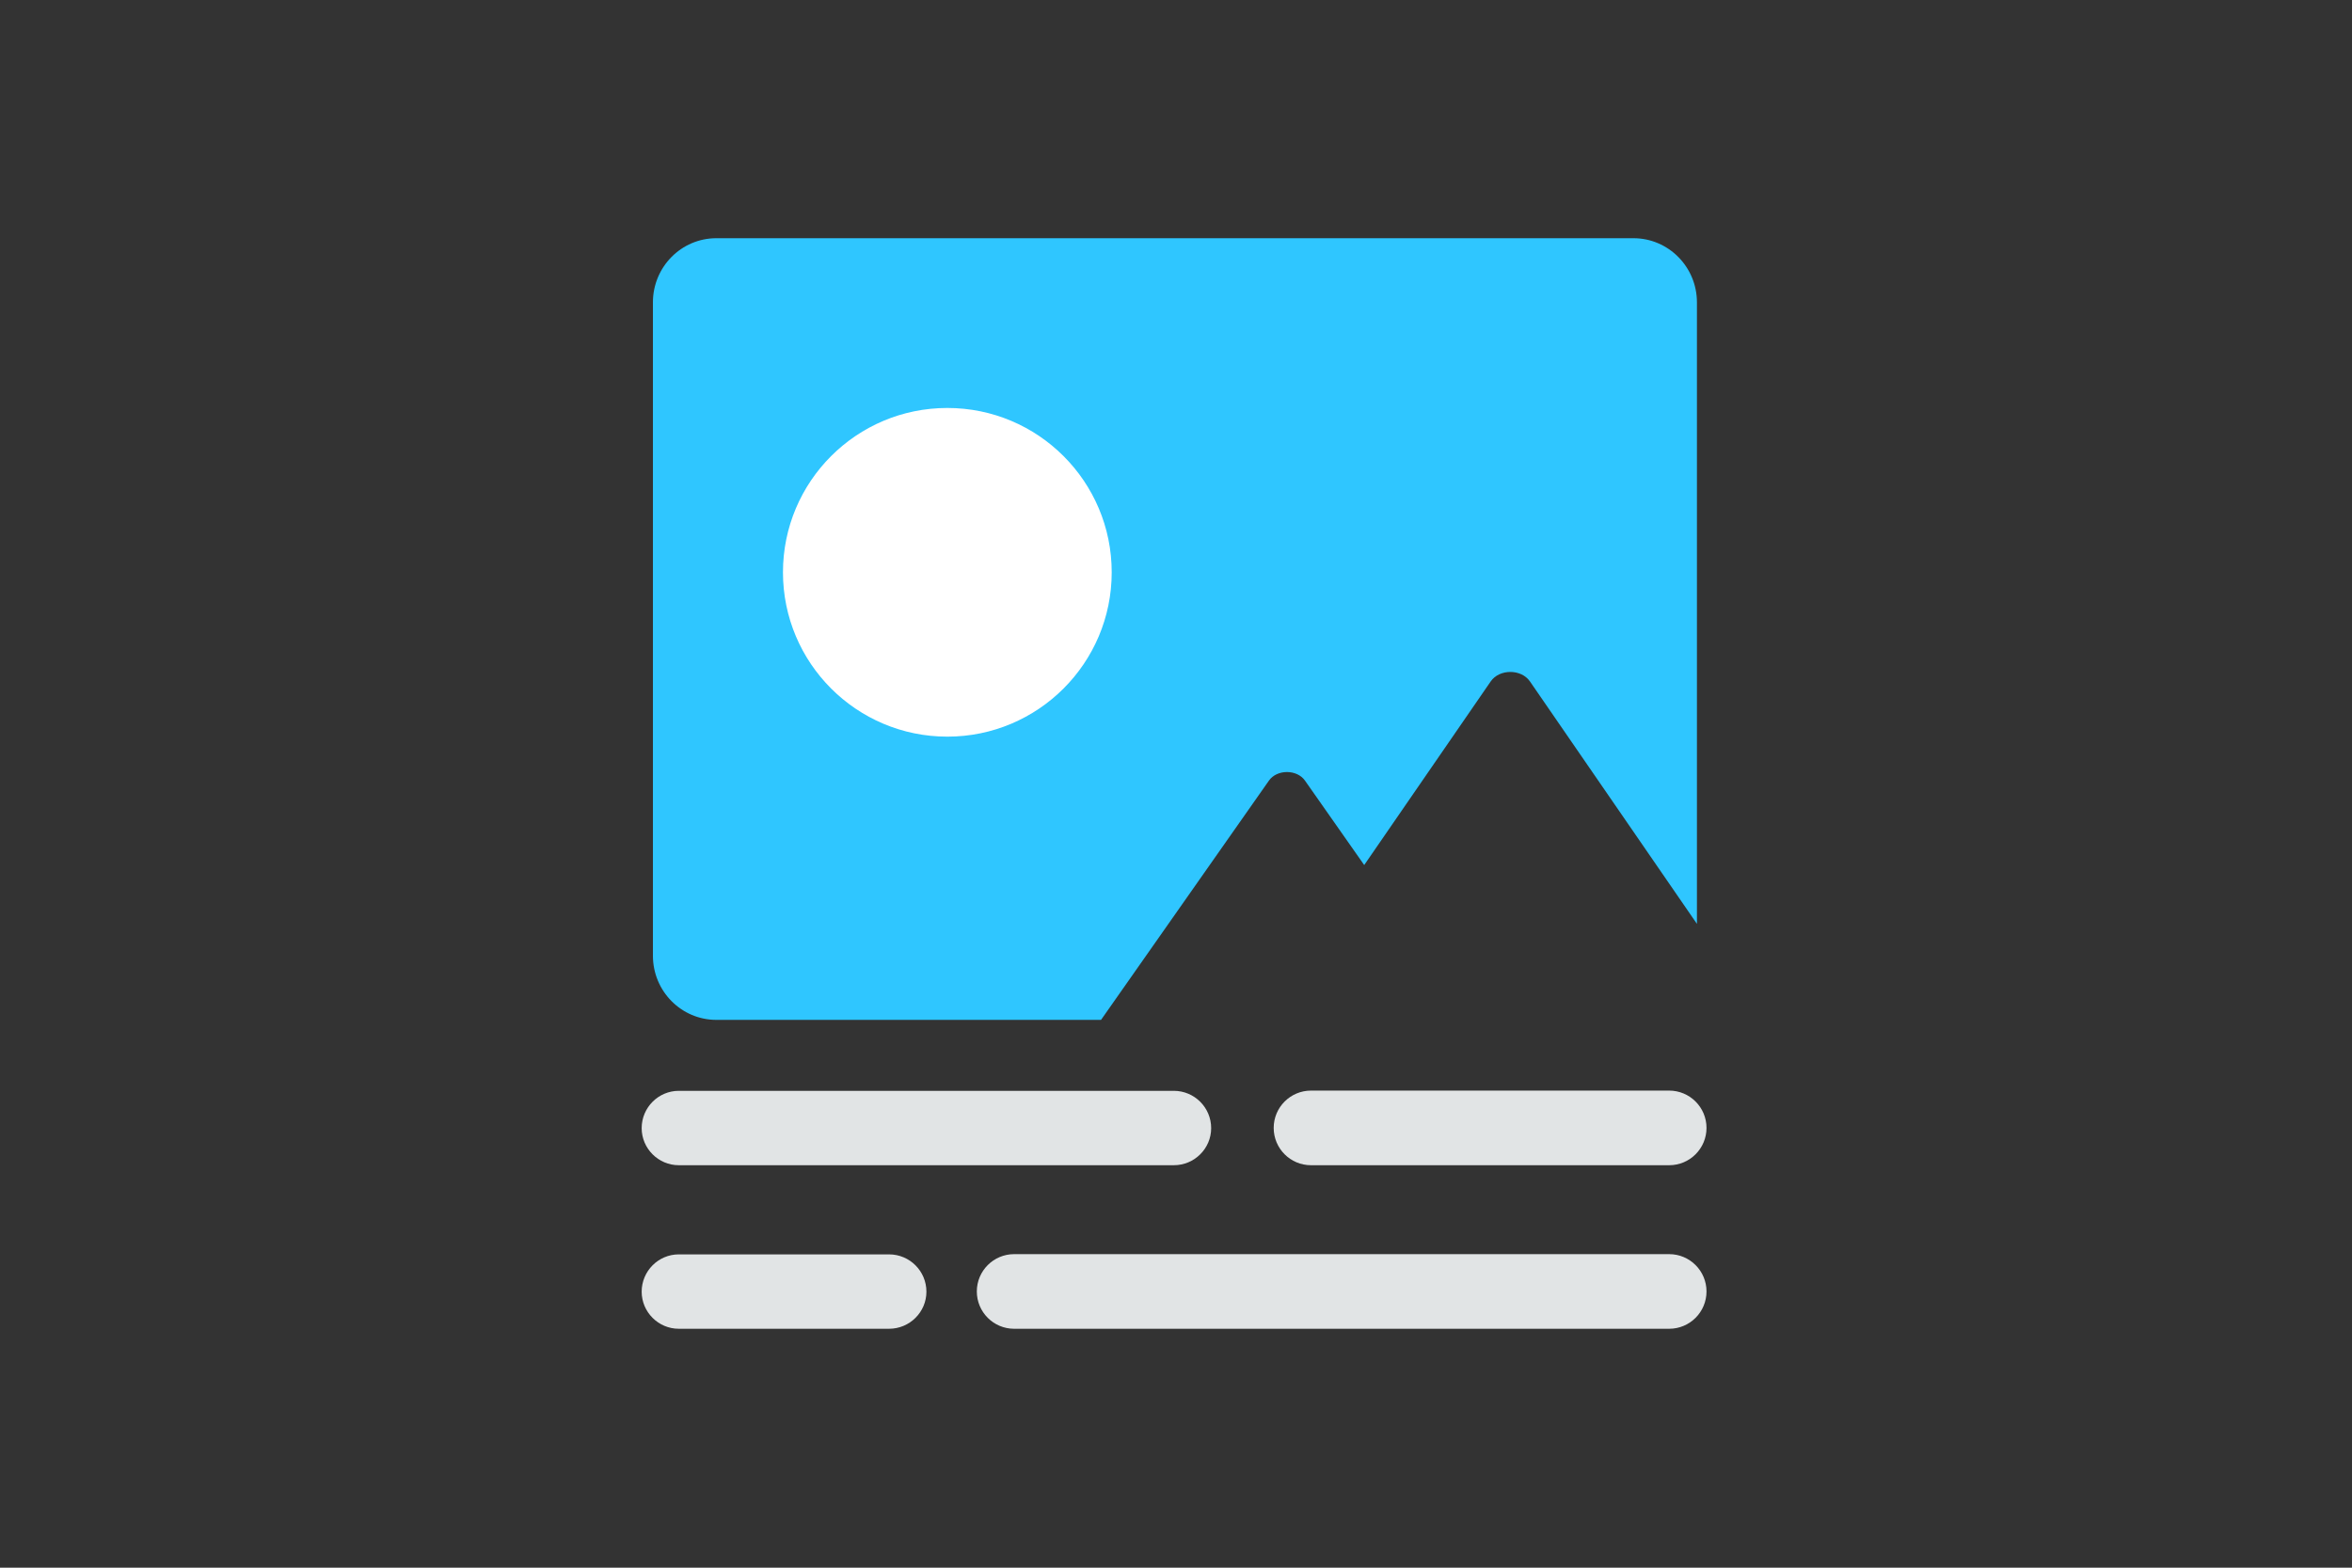
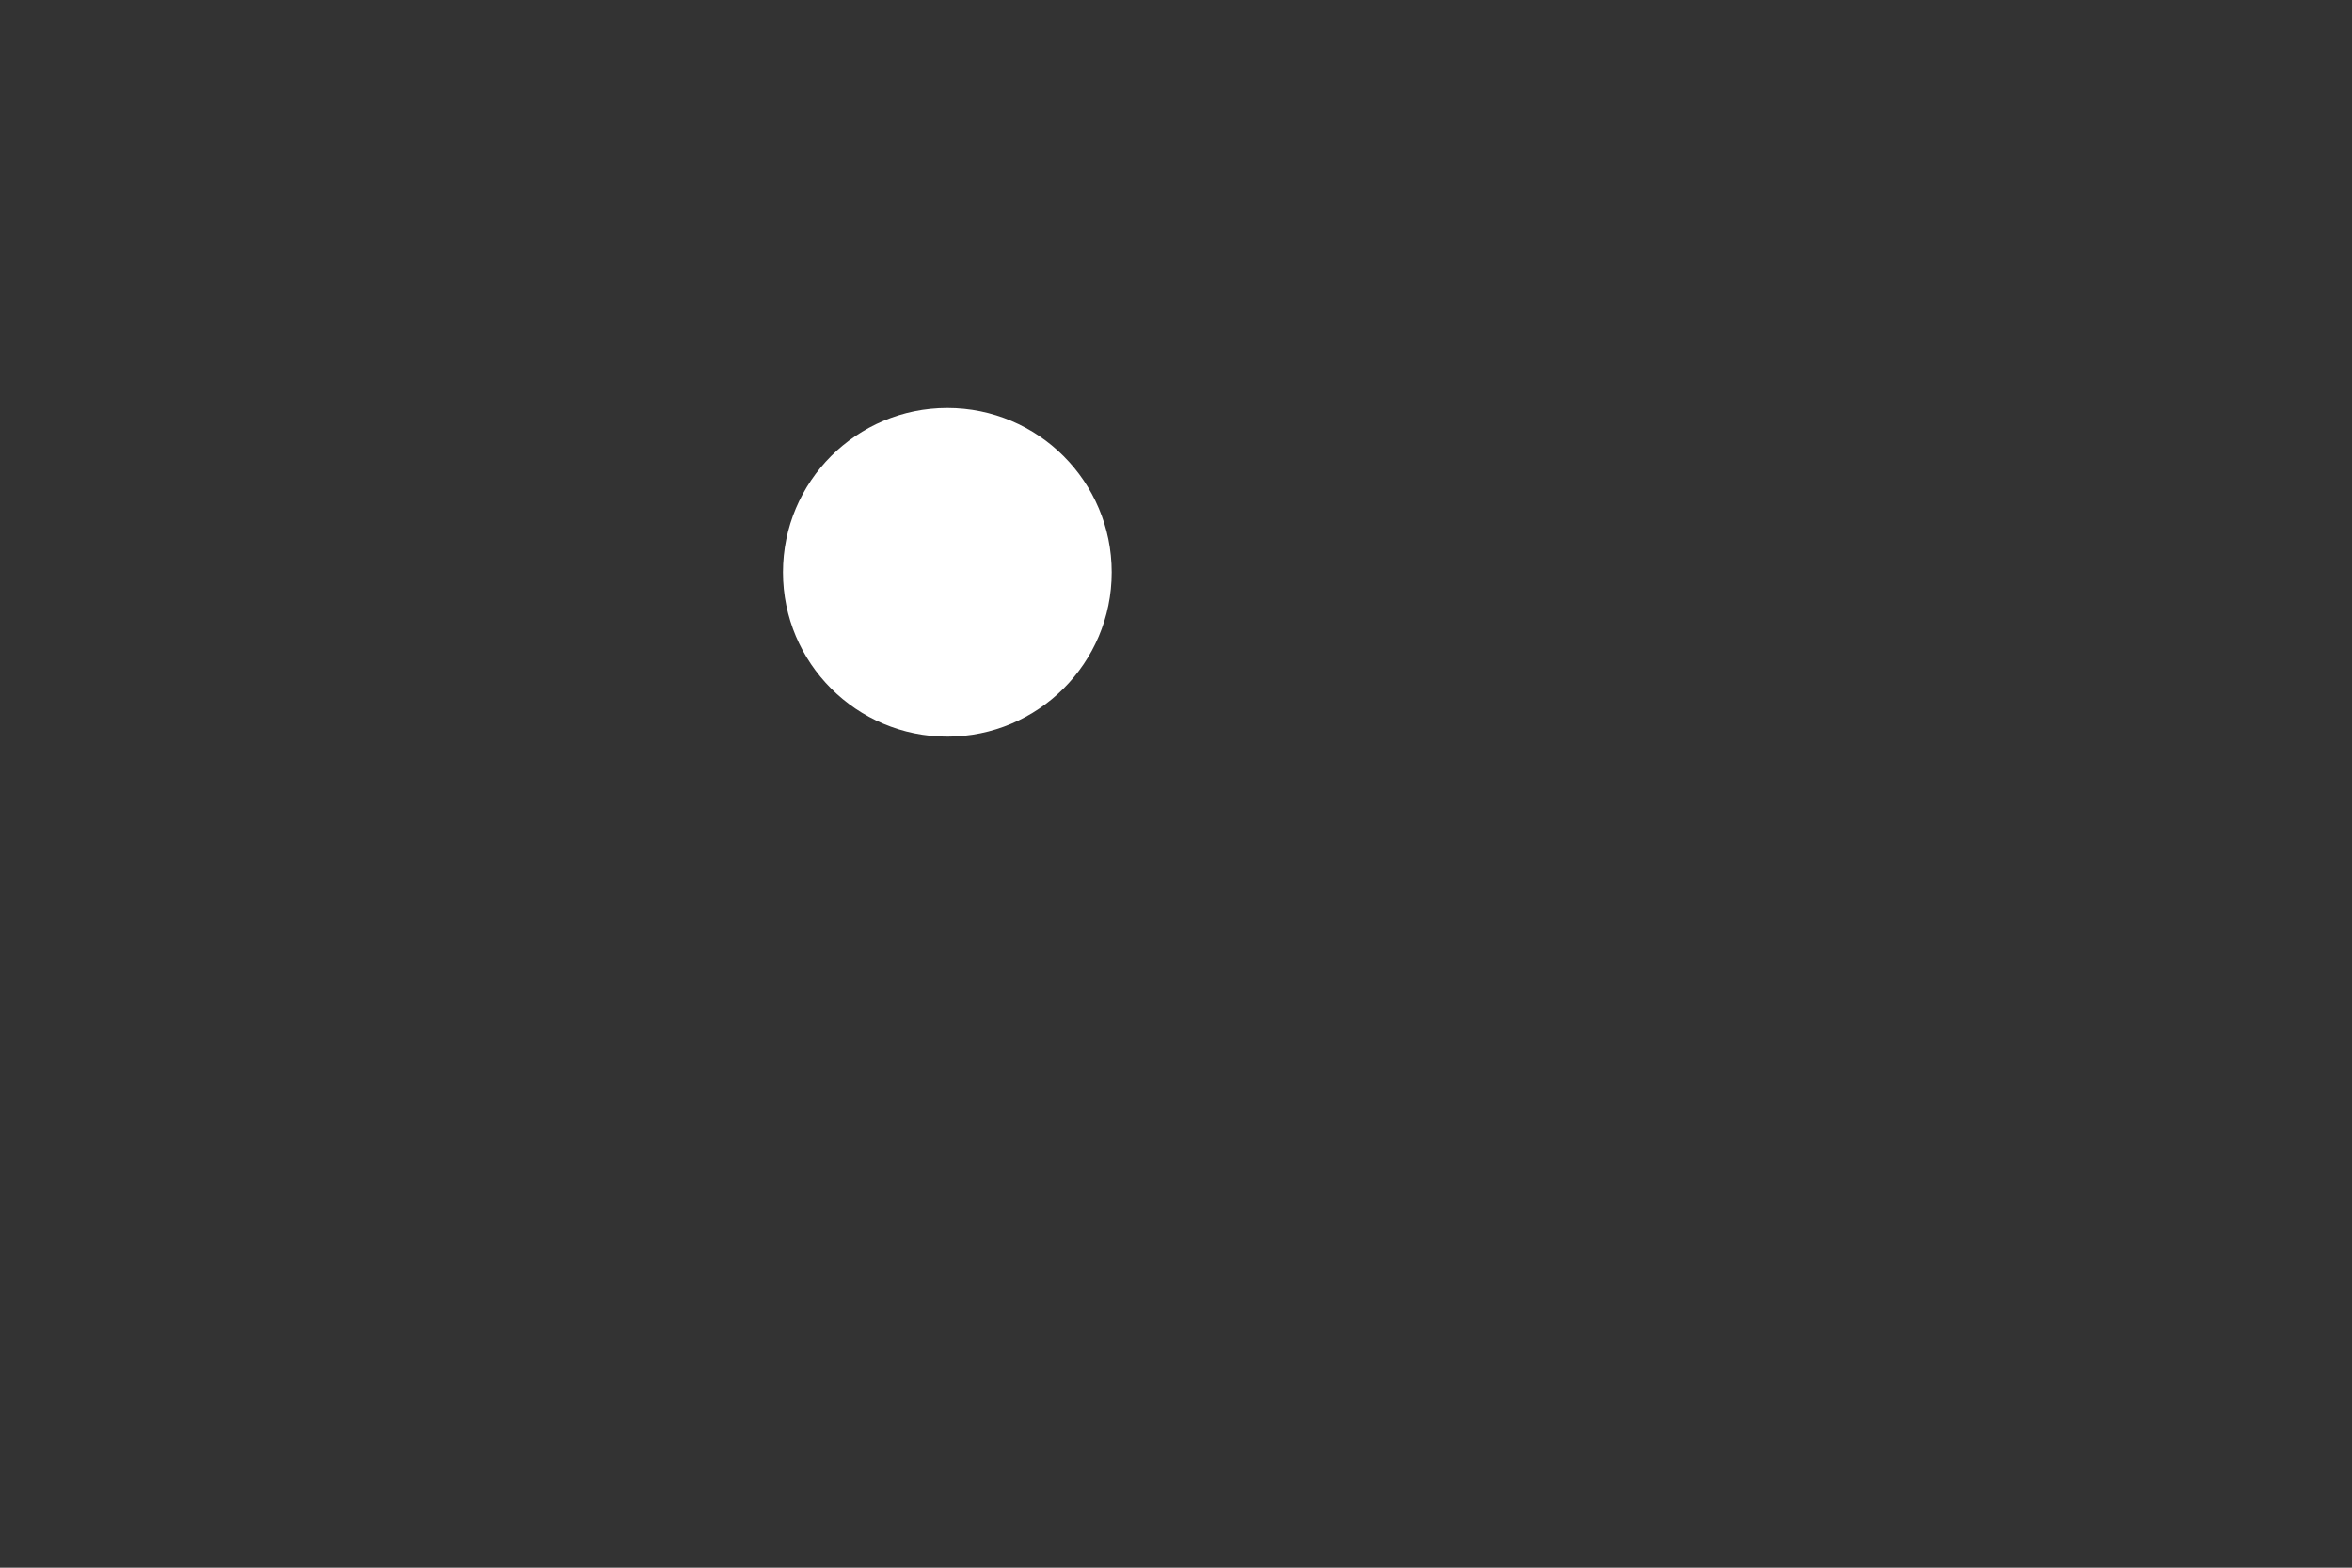
<svg xmlns="http://www.w3.org/2000/svg" width="900" height="600" viewBox="0 0 900 600" fill="none">
  <rect x="0" y="0" width="900" height="600" fill="#333333" stroke="none" />
  <path fill="transparent" d="M0 0h900v600H0z" />
-   <path fill-rule="evenodd" clip-rule="evenodd" d="M249.841 115.734v250.041c0 13.572 10.867 24.563 24.287 24.563h147.186l64.25-91.581c3.063-4.369 10.722-4.369 13.786 0l22.494 32.07.175.25.152-.221 48.243-70.046c3.336-4.85 11.695-4.85 15.031 0l63.892 92.779v12.215-250.07c0-13.572-10.897-24.562-24.288-24.562H274.128c-13.42 0-24.287 10.99-24.287 24.562z" fill="#2fc6ff" />
  <path d="M362.501 281.935c-34.737 0-62.896-28.16-62.896-62.897 0-34.736 28.159-62.896 62.896-62.896s62.897 28.16 62.897 62.896c0 34.737-28.16 62.897-62.897 62.897z" fill="#fff" />
-   <path d="M449.176 445.963H259.725c-7.79 0-14.188-6.399-14.188-14.188 0-7.882 6.398-14.281 14.188-14.281h189.451c7.882 0 14.28 6.399 14.28 14.281 0 7.789-6.398 14.188-14.28 14.188zm189.543.002H501.662c-7.882 0-14.281-6.399-14.281-14.281 0-7.882 6.399-14.281 14.281-14.281h137.057c7.883 0 14.281 6.399 14.281 14.281 0 7.882-6.398 14.281-14.281 14.281zm-298.503 62.592h-80.491c-7.79 0-14.188-6.398-14.188-14.188 0-7.882 6.398-14.281 14.188-14.281h80.491c7.882 0 14.281 6.399 14.281 14.281 0 7.79-6.399 14.188-14.281 14.188zm298.503.002H388.065c-7.882 0-14.28-6.398-14.28-14.28s6.398-14.281 14.28-14.281h250.654c7.883 0 14.281 6.399 14.281 14.281 0 7.882-6.398 14.28-14.281 14.28z" fill="#E1E4E5" />
</svg>